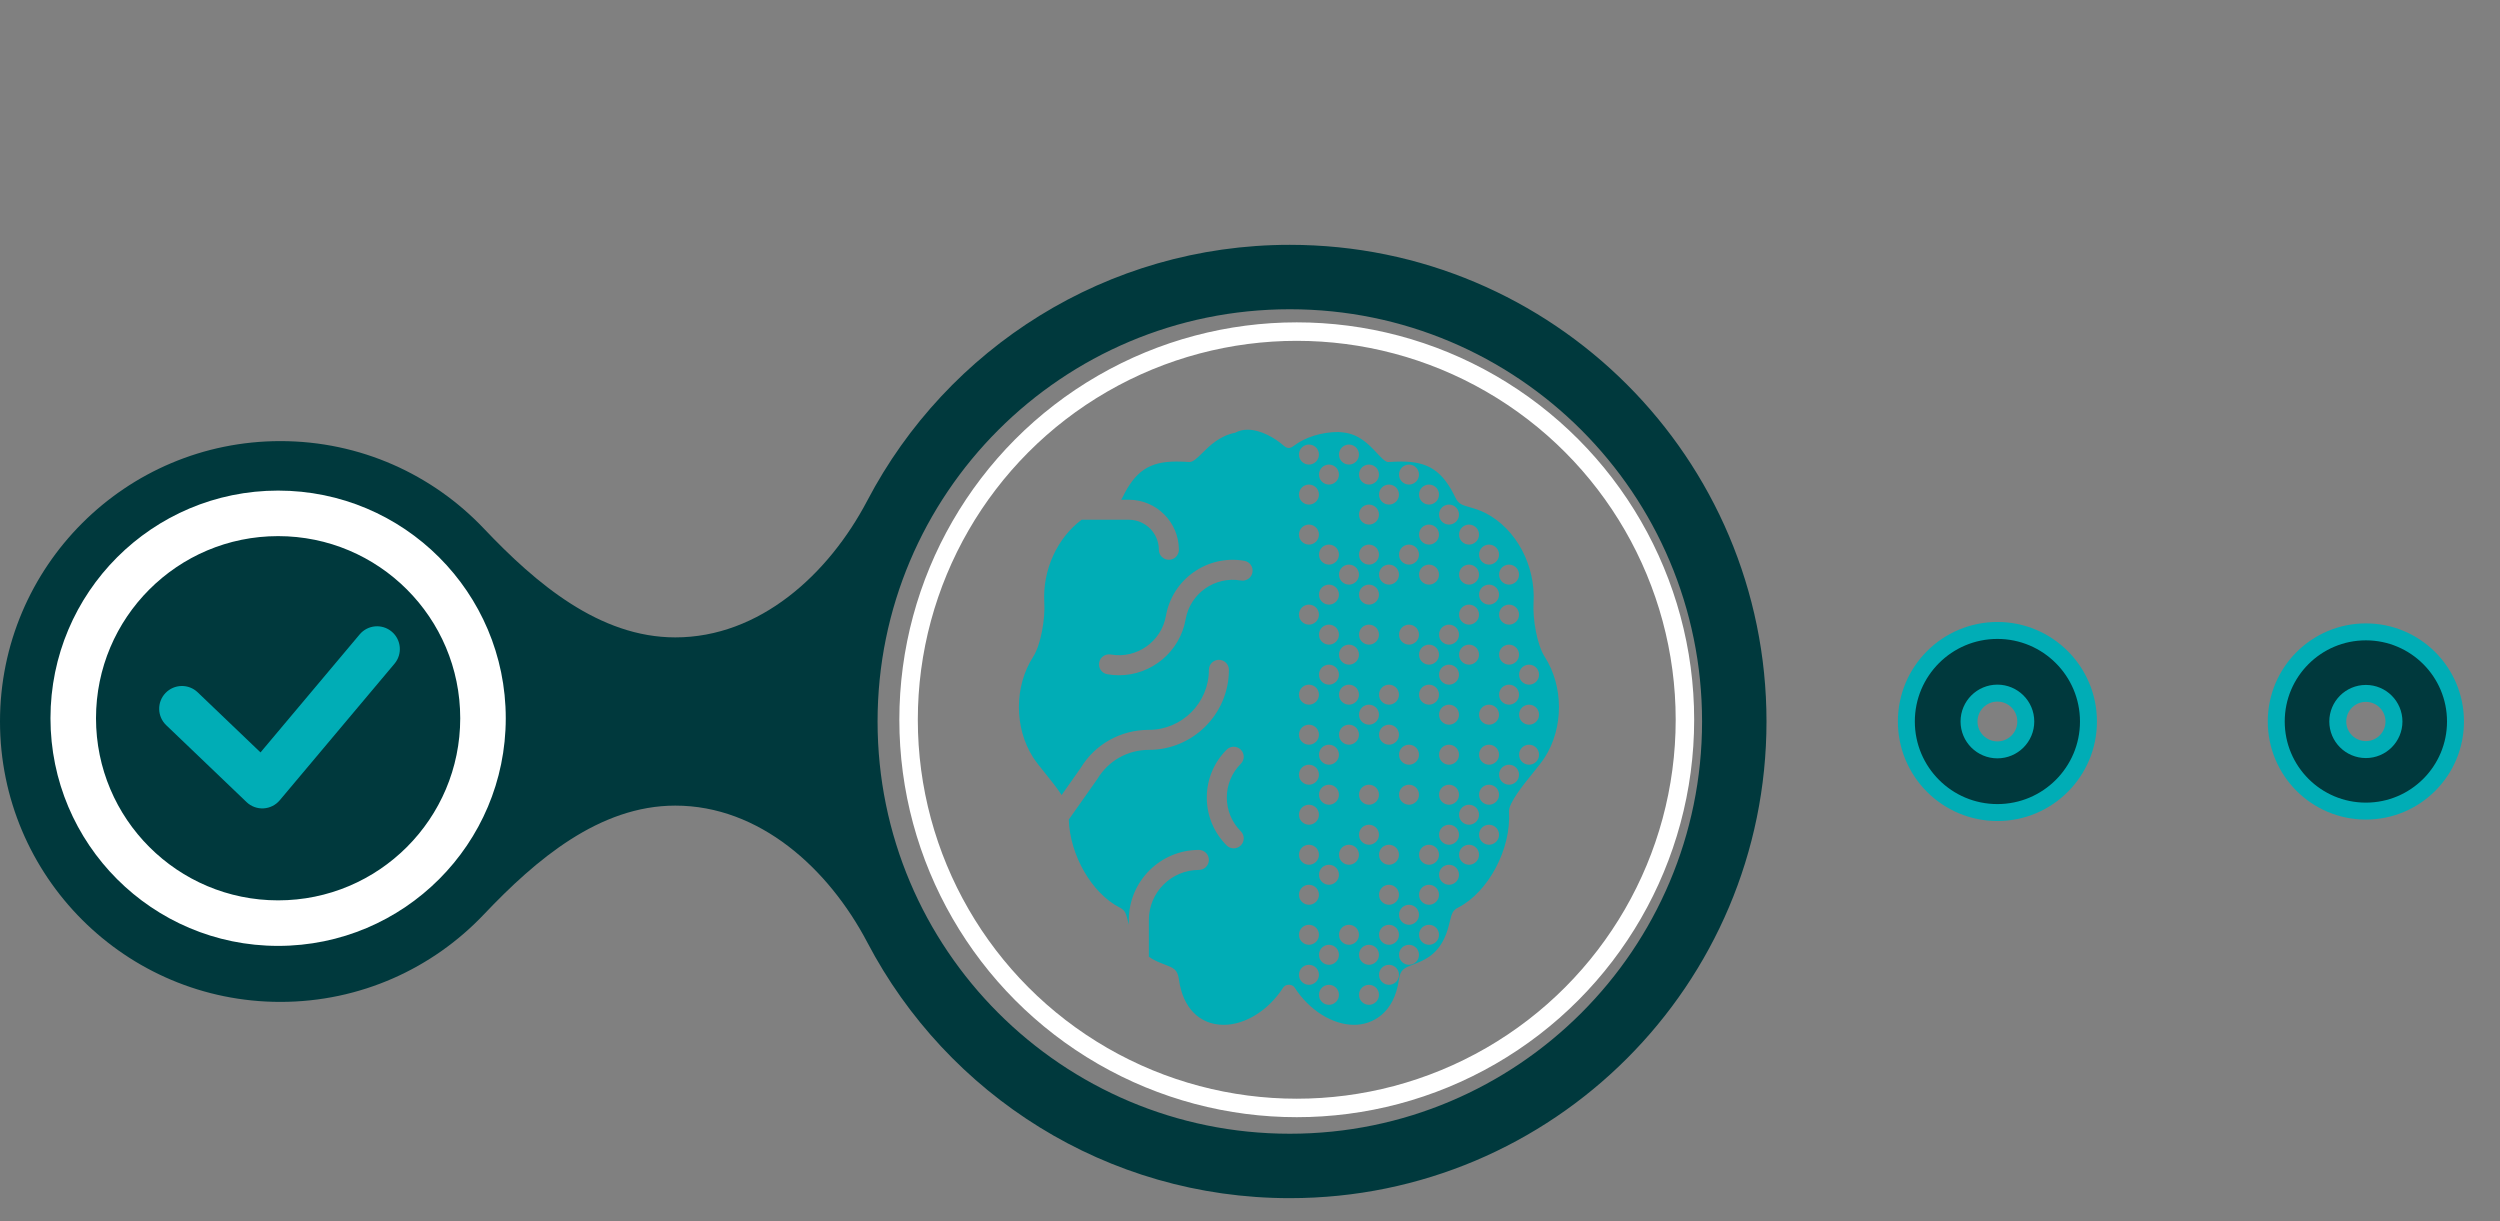
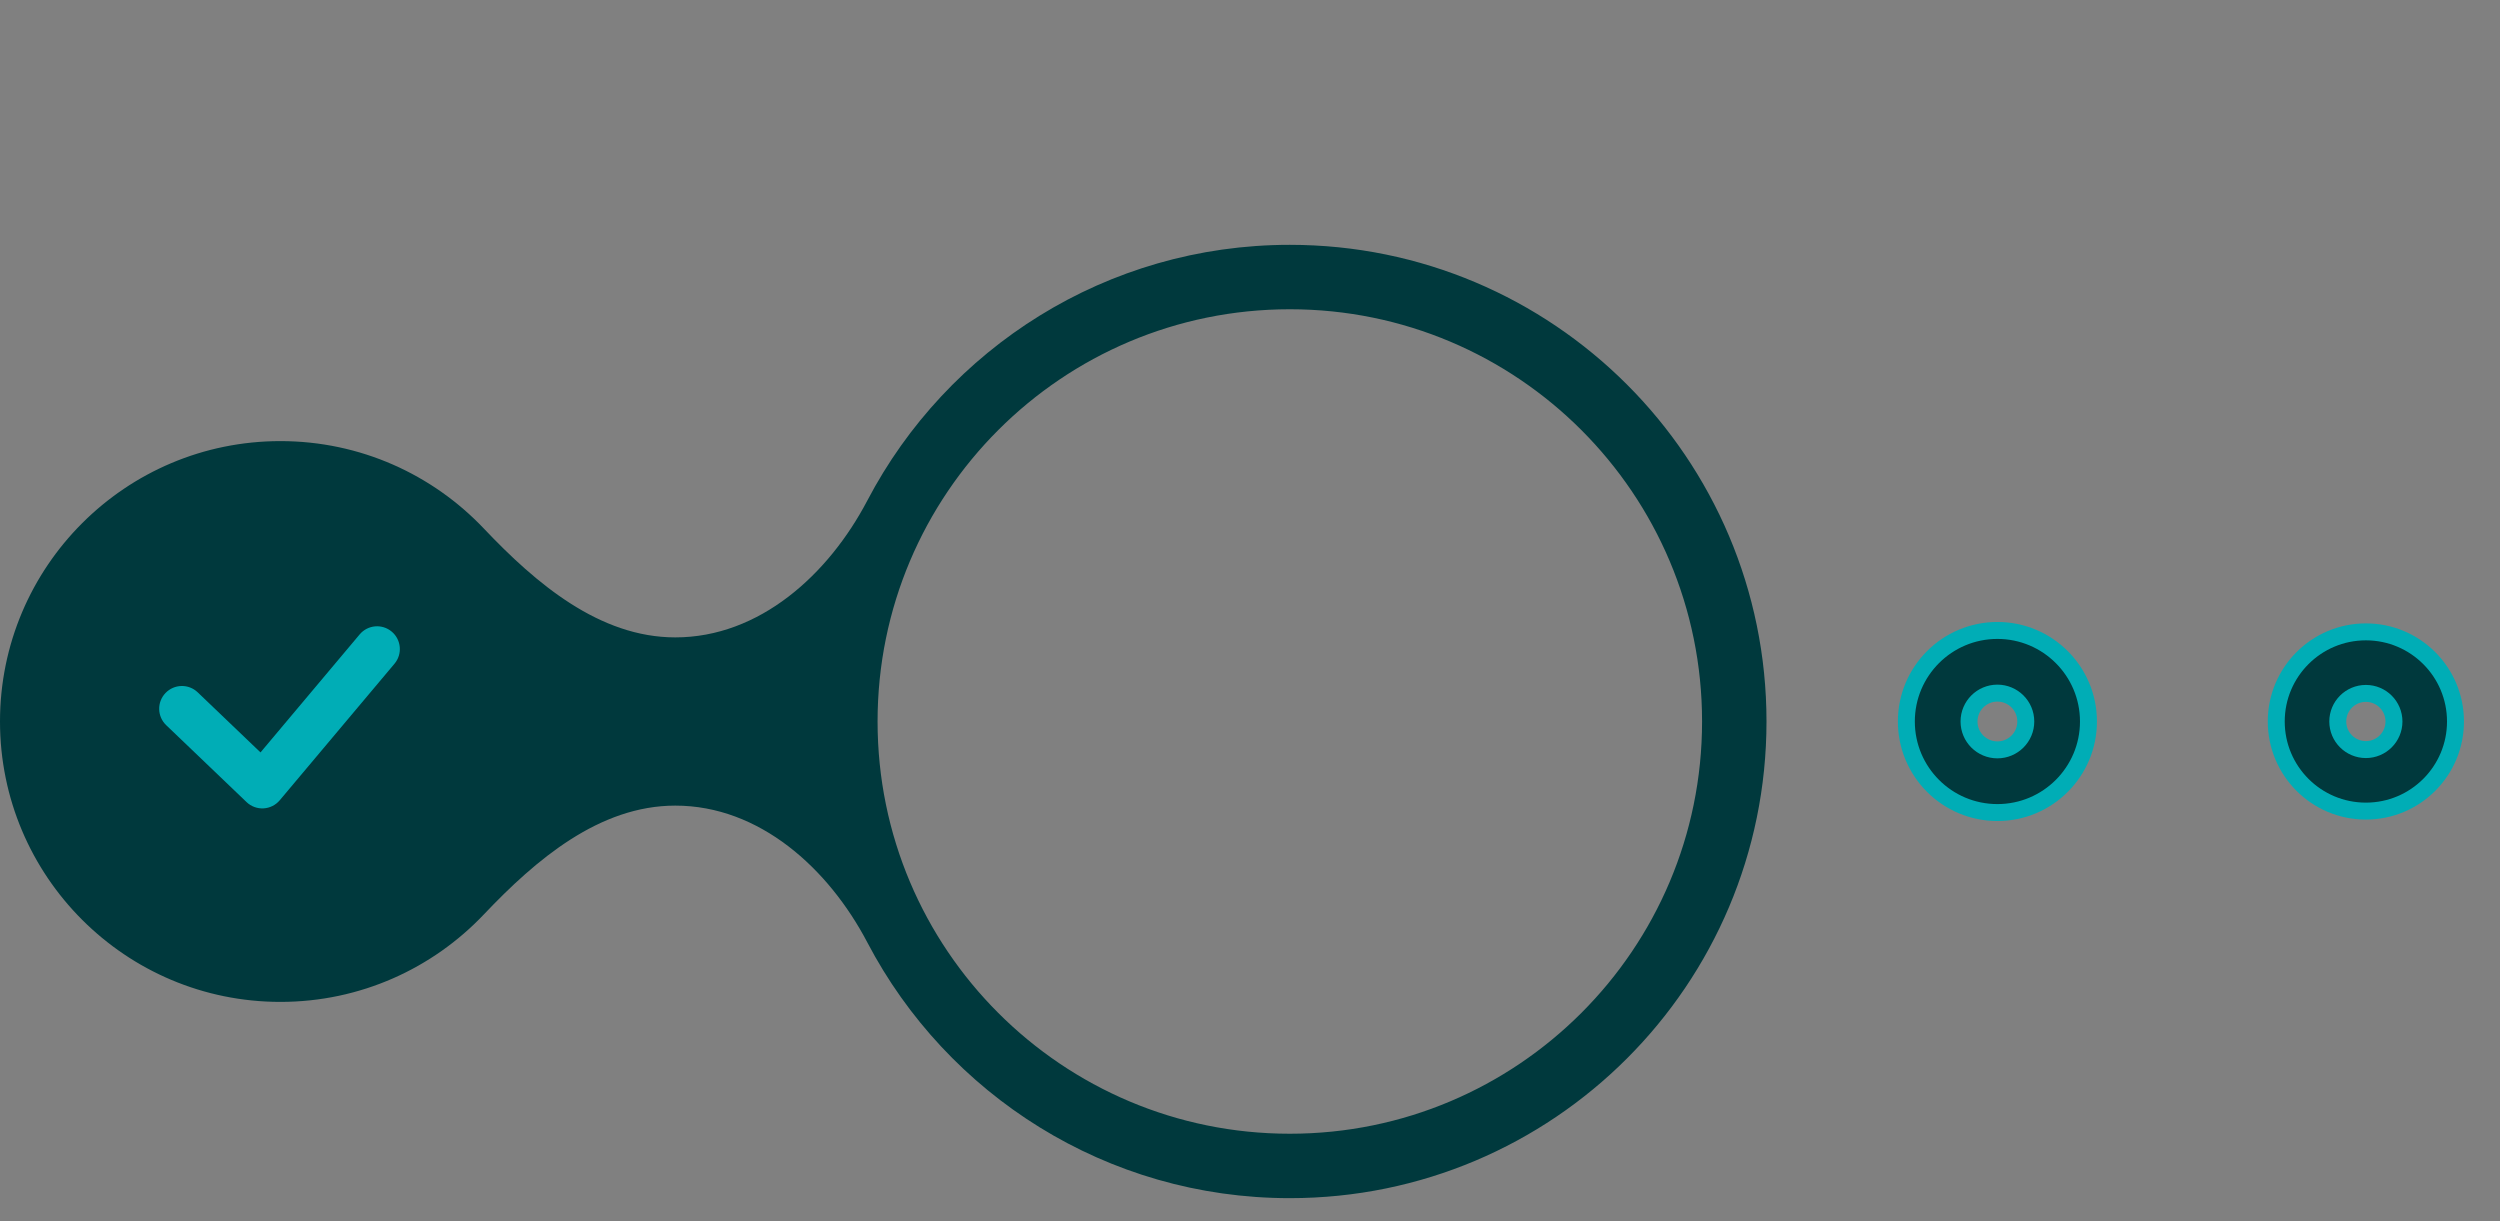
<svg xmlns="http://www.w3.org/2000/svg" width="174" height="85" viewBox="0 0 174 85" fill="none">
  <rect x="0" y="0" width="174" height="85" fill="#808080" stroke="none" />
  <g clip-path="url(#clip0_143_1600)">
    <path fill-rule="evenodd" clip-rule="evenodd" d="M61.079 50.216C61.079 34.37 73.925 21.524 89.771 21.524C105.618 21.524 118.464 34.37 118.464 50.216C118.464 66.062 105.618 78.908 89.771 78.908C73.925 78.908 61.079 66.062 61.079 50.216ZM46.999 44.362C52.849 44.362 57.654 40.012 60.37 34.831C65.916 24.255 77.001 17.04 89.771 17.04C108.094 17.04 122.948 31.893 122.948 50.216C122.948 68.539 108.094 83.392 89.771 83.392C77.001 83.392 65.916 76.177 60.371 65.601C57.654 60.42 52.849 56.071 46.999 56.071C41.725 56.071 37.308 59.815 33.68 63.641C30.123 67.392 25.093 69.732 19.515 69.732C8.737 69.732 0 60.994 0 50.216C0 39.438 8.737 30.701 19.515 30.701C25.093 30.701 30.123 33.04 33.68 36.791C37.308 40.618 41.726 44.362 46.999 44.362Z" fill="#00393D" />
-     <circle cx="90.254" cy="50.096" r="27.017" stroke="white" stroke-width="1.286" />
-     <path fill-rule="evenodd" clip-rule="evenodd" d="M19.357 37.314C12.357 37.314 6.682 42.989 6.682 49.99C6.682 56.99 12.357 62.665 19.357 62.665C26.358 62.665 32.032 56.99 32.032 49.99C32.032 42.989 26.358 37.314 19.357 37.314ZM3.513 49.99C3.513 41.239 10.607 34.145 19.357 34.145C28.108 34.145 35.201 41.239 35.201 49.99C35.201 58.74 28.108 65.834 19.357 65.834C10.607 65.834 3.513 58.74 3.513 49.99Z" fill="white" />
    <path d="M27.264 43.961C27.934 44.524 28.021 45.524 27.458 46.194L19.469 55.7C19.187 56.036 18.779 56.239 18.342 56.263C17.905 56.287 17.477 56.129 17.161 55.826L11.569 50.474C10.936 49.869 10.914 48.866 11.519 48.234C12.124 47.602 13.127 47.58 13.759 48.185L18.131 52.368L25.032 44.155C25.595 43.485 26.594 43.398 27.264 43.961Z" fill="#00ADB6" />
-     <path d="M107.508 45.705C106.969 44.867 106.668 43.051 106.735 41.946C106.892 39.365 105.52 36.802 103.4 35.714C102.991 35.504 102.624 35.398 102.299 35.305C101.742 35.144 101.511 35.077 101.3 34.639C100.406 32.782 99.42 32.124 97.531 32.124C97.255 32.124 96.955 32.136 96.612 32.158C96.417 32.158 96.112 31.831 95.817 31.517C95.301 30.965 94.612 30.227 93.519 30.102L93.167 30.067C91.996 30.067 90.863 30.416 90.059 31.024C89.873 31.164 89.651 31.285 89.358 31.028C88.742 30.486 87.754 29.908 86.83 29.908C86.511 29.908 86.226 29.977 85.974 30.116C84.89 30.331 84.195 31.019 83.682 31.526C83.341 31.864 83.046 32.156 82.791 32.156C82.464 32.135 82.163 32.123 81.887 32.123C79.999 32.123 79.013 32.781 78.118 34.638C78.089 34.697 78.058 34.736 78.028 34.782H78.568C80.488 34.782 82.05 36.344 82.05 38.264C82.05 38.649 81.738 38.961 81.353 38.961C80.969 38.961 80.657 38.649 80.657 38.264C80.657 37.112 79.72 36.175 78.568 36.175H75.281C73.589 37.427 72.547 39.678 72.684 41.946C72.751 43.051 72.45 44.867 71.911 45.705C70.583 47.772 70.583 50.658 71.911 52.725C72.117 53.044 72.418 53.415 72.766 53.845C73.098 54.255 73.546 54.812 73.889 55.333L75.213 53.454C76.204 51.806 77.989 50.798 79.961 50.798C82.265 50.798 84.139 48.924 84.139 46.62C84.139 46.235 84.451 45.924 84.835 45.924C85.22 45.924 85.532 46.235 85.532 46.62C85.532 49.692 83.032 52.191 79.961 52.191C78.481 52.191 77.142 52.948 76.379 54.214L74.386 57.044C74.464 59.502 75.971 62.161 77.93 63.166C78.309 63.361 78.373 63.559 78.517 64.155C78.533 64.22 78.55 64.29 78.567 64.361V64.028C78.567 61.341 80.754 59.154 83.442 59.154C83.826 59.154 84.138 59.465 84.138 59.85C84.138 60.236 83.826 60.547 83.442 60.547C81.522 60.547 79.96 62.109 79.96 64.028V66.594C80.332 66.851 80.713 66.997 81.035 67.12C81.687 67.368 81.957 67.471 82.055 68.185C82.327 70.153 83.493 71.328 85.174 71.328C86.671 71.328 88.29 70.316 89.299 68.75C89.423 68.56 89.627 68.538 89.709 68.538C89.79 68.538 89.995 68.559 90.118 68.75C91.127 70.316 92.747 71.328 94.244 71.328C95.541 71.328 97.042 70.502 97.362 68.185C97.461 67.471 97.731 67.368 98.382 67.12C99.038 66.87 99.937 66.528 100.511 65.337C100.723 64.895 100.822 64.485 100.902 64.155C101.046 63.559 101.109 63.361 101.489 63.166C103.597 62.084 105.185 59.087 105.028 56.484C104.992 55.897 106.032 54.613 106.653 53.846C107.002 53.416 107.302 53.044 107.508 52.726C108.836 50.659 108.836 47.772 107.508 45.705ZM86.359 57.856C86.632 58.129 86.632 58.569 86.359 58.841C86.224 58.977 86.046 59.045 85.867 59.045C85.689 59.045 85.511 58.977 85.375 58.841C84.484 57.95 83.993 56.767 83.993 55.509C83.993 54.251 84.484 53.068 85.375 52.177C85.647 51.905 86.087 51.905 86.359 52.177C86.632 52.449 86.632 52.889 86.359 53.161C85.732 53.789 85.386 54.623 85.386 55.509C85.386 56.395 85.732 57.228 86.359 57.856ZM86.365 40.404C84.564 40.089 82.837 41.297 82.521 43.099C82.119 45.384 80.125 46.998 77.882 46.998C77.611 46.998 77.338 46.975 77.064 46.926C76.685 46.859 76.432 46.498 76.499 46.12C76.566 45.741 76.924 45.491 77.305 45.553C79.108 45.87 80.832 44.662 81.15 42.859C81.599 40.3 84.044 38.587 86.606 39.032C86.985 39.098 87.238 39.459 87.171 39.838C87.105 40.217 86.745 40.466 86.365 40.404ZM105.029 39.297C105.413 39.297 105.725 39.609 105.725 39.993C105.725 40.377 105.413 40.69 105.029 40.69C104.645 40.69 104.333 40.377 104.333 39.993C104.333 39.608 104.645 39.297 105.029 39.297ZM92.495 56.009C92.111 56.009 91.799 55.697 91.799 55.312C91.799 54.928 92.111 54.616 92.495 54.616C92.879 54.616 93.191 54.928 93.191 55.312C93.191 55.697 92.88 56.009 92.495 56.009ZM93.191 60.883C93.191 61.268 92.879 61.58 92.495 61.58C92.111 61.58 91.799 61.268 91.799 60.883C91.799 60.499 92.111 60.187 92.495 60.187C92.879 60.187 93.191 60.498 93.191 60.883ZM100.851 50.438C100.467 50.438 100.155 50.126 100.155 49.742C100.155 49.358 100.467 49.045 100.851 49.045C101.235 49.045 101.547 49.358 101.547 49.742C101.547 50.126 101.236 50.438 100.851 50.438ZM101.547 52.527C101.547 52.912 101.235 53.224 100.851 53.224C100.467 53.224 100.155 52.912 100.155 52.527C100.155 52.143 100.467 51.831 100.851 51.831C101.235 51.831 101.547 52.142 101.547 52.527ZM100.851 47.653C100.467 47.653 100.155 47.341 100.155 46.956C100.155 46.572 100.467 46.26 100.851 46.26C101.235 46.26 101.547 46.572 101.547 46.956C101.547 47.341 101.236 47.653 100.851 47.653ZM99.458 46.26C99.074 46.26 98.762 45.948 98.762 45.564C98.762 45.179 99.074 44.867 99.458 44.867C99.843 44.867 100.155 45.179 100.155 45.564C100.155 45.948 99.843 46.26 99.458 46.26ZM100.851 44.867C100.467 44.867 100.155 44.556 100.155 44.171C100.155 43.787 100.467 43.475 100.851 43.475C101.235 43.475 101.547 43.787 101.547 44.171C101.547 44.556 101.236 44.867 100.851 44.867ZM99.458 39.297C99.843 39.297 100.155 39.609 100.155 39.993C100.155 40.377 99.843 40.69 99.458 40.69C99.074 40.69 98.762 40.377 98.762 39.993C98.762 39.608 99.074 39.297 99.458 39.297ZM98.762 37.208C98.762 36.823 99.074 36.511 99.458 36.511C99.843 36.511 100.155 36.823 100.155 37.208C100.155 37.592 99.843 37.904 99.458 37.904C99.074 37.904 98.762 37.592 98.762 37.208ZM98.066 39.297C97.681 39.297 97.369 38.985 97.369 38.6C97.369 38.216 97.681 37.904 98.066 37.904C98.45 37.904 98.762 38.216 98.762 38.6C98.762 38.985 98.451 39.297 98.066 39.297ZM98.066 43.475C98.45 43.475 98.762 43.787 98.762 44.171C98.762 44.556 98.45 44.867 98.066 44.867C97.681 44.867 97.369 44.556 97.369 44.171C97.369 43.786 97.681 43.475 98.066 43.475ZM95.28 44.867C94.896 44.867 94.584 44.556 94.584 44.171C94.584 43.787 94.896 43.475 95.28 43.475C95.665 43.475 95.977 43.787 95.977 44.171C95.977 44.556 95.665 44.867 95.28 44.867ZM96.673 47.653C97.057 47.653 97.369 47.965 97.369 48.349C97.369 48.733 97.057 49.045 96.673 49.045C96.288 49.045 95.977 48.733 95.977 48.349C95.977 47.964 96.288 47.653 96.673 47.653ZM95.28 49.045C95.665 49.045 95.977 49.358 95.977 49.742C95.977 50.126 95.665 50.438 95.28 50.438C94.896 50.438 94.584 50.126 94.584 49.742C94.584 49.357 94.896 49.045 95.28 49.045ZM93.888 47.653C94.272 47.653 94.584 47.965 94.584 48.349C94.584 48.733 94.272 49.045 93.888 49.045C93.503 49.045 93.191 48.733 93.191 48.349C93.191 47.964 93.503 47.653 93.888 47.653ZM93.191 45.564C93.191 45.179 93.503 44.867 93.888 44.867C94.272 44.867 94.584 45.179 94.584 45.564C94.584 45.948 94.272 46.26 93.888 46.26C93.503 46.26 93.191 45.948 93.191 45.564ZM93.888 50.438C94.272 50.438 94.584 50.75 94.584 51.135C94.584 51.519 94.272 51.831 93.888 51.831C93.503 51.831 93.191 51.519 93.191 51.135C93.191 50.749 93.503 50.438 93.888 50.438ZM95.28 54.616C95.665 54.616 95.977 54.928 95.977 55.312C95.977 55.697 95.665 56.009 95.28 56.009C94.896 56.009 94.584 55.697 94.584 55.312C94.584 54.927 94.896 54.616 95.28 54.616ZM96.673 51.831C96.288 51.831 95.977 51.519 95.977 51.135C95.977 50.75 96.288 50.438 96.673 50.438C97.057 50.438 97.369 50.75 97.369 51.135C97.369 51.519 97.058 51.831 96.673 51.831ZM97.369 59.49C97.369 59.875 97.057 60.187 96.673 60.187C96.288 60.187 95.977 59.875 95.977 59.49C95.977 59.106 96.288 58.794 96.673 58.794C97.057 58.794 97.369 59.105 97.369 59.49ZM98.066 51.831C98.45 51.831 98.762 52.143 98.762 52.527C98.762 52.912 98.45 53.224 98.066 53.224C97.681 53.224 97.369 52.912 97.369 52.527C97.369 52.142 97.681 51.831 98.066 51.831ZM96.673 40.69C96.288 40.69 95.977 40.377 95.977 39.993C95.977 39.609 96.288 39.297 96.673 39.297C97.057 39.297 97.369 39.609 97.369 39.993C97.369 40.377 97.058 40.69 96.673 40.69ZM95.28 37.904C95.665 37.904 95.977 38.216 95.977 38.6C95.977 38.985 95.665 39.297 95.28 39.297C94.896 39.297 94.584 38.985 94.584 38.6C94.584 38.215 94.896 37.904 95.28 37.904ZM94.584 35.815C94.584 35.431 94.896 35.119 95.28 35.119C95.665 35.119 95.977 35.431 95.977 35.815C95.977 36.2 95.665 36.511 95.28 36.511C94.896 36.511 94.584 36.2 94.584 35.815ZM95.28 40.69C95.665 40.69 95.977 41.001 95.977 41.386C95.977 41.77 95.665 42.082 95.28 42.082C94.896 42.082 94.584 41.77 94.584 41.386C94.584 41.001 94.896 40.69 95.28 40.69ZM93.888 40.69C93.503 40.69 93.191 40.377 93.191 39.993C93.191 39.609 93.503 39.297 93.888 39.297C94.272 39.297 94.584 39.609 94.584 39.993C94.584 40.377 94.273 40.69 93.888 40.69ZM92.495 39.297C92.111 39.297 91.799 38.985 91.799 38.6C91.799 38.216 92.111 37.904 92.495 37.904C92.879 37.904 93.191 38.216 93.191 38.6C93.191 38.985 92.88 39.297 92.495 39.297ZM92.495 40.69C92.879 40.69 93.191 41.001 93.191 41.386C93.191 41.77 92.879 42.082 92.495 42.082C92.111 42.082 91.799 41.77 91.799 41.386C91.799 41.001 92.111 40.69 92.495 40.69ZM92.495 43.475C92.879 43.475 93.191 43.787 93.191 44.171C93.191 44.556 92.879 44.867 92.495 44.867C92.111 44.867 91.799 44.556 91.799 44.171C91.799 43.786 92.111 43.475 92.495 43.475ZM92.495 46.26C92.879 46.26 93.191 46.572 93.191 46.956C93.191 47.341 92.879 47.653 92.495 47.653C92.111 47.653 91.799 47.341 91.799 46.956C91.799 46.571 92.111 46.26 92.495 46.26ZM92.495 51.831C92.879 51.831 93.191 52.143 93.191 52.527C93.191 52.912 92.879 53.224 92.495 53.224C92.111 53.224 91.799 52.912 91.799 52.527C91.799 52.142 92.111 51.831 92.495 51.831ZM93.888 58.794C94.272 58.794 94.584 59.106 94.584 59.49C94.584 59.875 94.272 60.187 93.888 60.187C93.503 60.187 93.191 59.875 93.191 59.49C93.191 59.105 93.503 58.794 93.888 58.794ZM95.28 58.794C94.896 58.794 94.584 58.482 94.584 58.098C94.584 57.714 94.896 57.401 95.28 57.401C95.665 57.401 95.977 57.714 95.977 58.098C95.977 58.482 95.665 58.794 95.28 58.794ZM95.977 66.454C95.977 66.838 95.665 67.15 95.28 67.15C94.896 67.15 94.584 66.838 94.584 66.454C94.584 66.07 94.896 65.757 95.28 65.757C95.665 65.757 95.977 66.069 95.977 66.454ZM96.673 62.972C96.288 62.972 95.977 62.66 95.977 62.276C95.977 61.892 96.288 61.58 96.673 61.58C97.057 61.58 97.369 61.892 97.369 62.276C97.369 62.66 97.058 62.972 96.673 62.972ZM97.369 65.061C97.369 65.446 97.057 65.757 96.673 65.757C96.288 65.757 95.977 65.446 95.977 65.061C95.977 64.677 96.288 64.365 96.673 64.365C97.057 64.365 97.369 64.676 97.369 65.061ZM98.066 62.972C98.45 62.972 98.762 63.284 98.762 63.669C98.762 64.053 98.45 64.365 98.066 64.365C97.681 64.365 97.369 64.053 97.369 63.669C97.369 63.283 97.681 62.972 98.066 62.972ZM98.066 56.009C97.681 56.009 97.369 55.697 97.369 55.312C97.369 54.928 97.681 54.616 98.066 54.616C98.45 54.616 98.762 54.928 98.762 55.312C98.762 55.697 98.451 56.009 98.066 56.009ZM99.458 58.794C99.843 58.794 100.155 59.106 100.155 59.49C100.155 59.875 99.843 60.187 99.458 60.187C99.074 60.187 98.762 59.875 98.762 59.49C98.762 59.105 99.074 58.794 99.458 58.794ZM99.458 49.045C99.074 49.045 98.762 48.733 98.762 48.349C98.762 47.965 99.074 47.653 99.458 47.653C99.843 47.653 100.155 47.965 100.155 48.349C100.155 48.733 99.843 49.045 99.458 49.045ZM100.851 56.009C100.467 56.009 100.155 55.697 100.155 55.312C100.155 54.928 100.467 54.616 100.851 54.616C101.235 54.616 101.547 54.928 101.547 55.312C101.547 55.697 101.236 56.009 100.851 56.009ZM101.547 58.098C101.547 58.482 101.235 58.794 100.851 58.794C100.467 58.794 100.155 58.482 100.155 58.098C100.155 57.714 100.467 57.401 100.851 57.401C101.235 57.401 101.547 57.713 101.547 58.098ZM102.244 56.009C102.628 56.009 102.94 56.321 102.94 56.705C102.94 57.09 102.628 57.401 102.244 57.401C101.859 57.401 101.547 57.09 101.547 56.705C101.547 56.32 101.859 56.009 102.244 56.009ZM102.244 46.26C101.859 46.26 101.547 45.948 101.547 45.564C101.547 45.179 101.859 44.867 102.244 44.867C102.628 44.867 102.94 45.179 102.94 45.564C102.94 45.948 102.629 46.26 102.244 46.26ZM102.244 42.082C102.628 42.082 102.94 42.394 102.94 42.779C102.94 43.163 102.628 43.475 102.244 43.475C101.859 43.475 101.547 43.163 101.547 42.779C101.547 42.393 101.859 42.082 102.244 42.082ZM101.547 39.993C101.547 39.609 101.859 39.297 102.244 39.297C102.628 39.297 102.94 39.609 102.94 39.993C102.94 40.377 102.628 40.69 102.244 40.69C101.859 40.69 101.547 40.377 101.547 39.993ZM103.636 50.438C103.252 50.438 102.94 50.126 102.94 49.742C102.94 49.358 103.252 49.045 103.636 49.045C104.021 49.045 104.333 49.358 104.333 49.742C104.333 50.126 104.021 50.438 103.636 50.438ZM104.333 52.527C104.333 52.912 104.021 53.224 103.636 53.224C103.252 53.224 102.94 52.912 102.94 52.527C102.94 52.143 103.252 51.831 103.636 51.831C104.021 51.831 104.333 52.142 104.333 52.527ZM103.636 42.082C103.252 42.082 102.94 41.77 102.94 41.386C102.94 41.001 103.252 40.69 103.636 40.69C104.021 40.69 104.333 41.001 104.333 41.386C104.333 41.77 104.021 42.082 103.636 42.082ZM105.029 46.26C104.645 46.26 104.333 45.948 104.333 45.564C104.333 45.179 104.645 44.867 105.029 44.867C105.413 44.867 105.725 45.179 105.725 45.564C105.725 45.948 105.414 46.26 105.029 46.26ZM105.725 48.349C105.725 48.733 105.413 49.045 105.029 49.045C104.645 49.045 104.333 48.733 104.333 48.349C104.333 47.965 104.645 47.653 105.029 47.653C105.413 47.653 105.725 47.964 105.725 48.349ZM105.029 43.475C104.645 43.475 104.333 43.163 104.333 42.779C104.333 42.394 104.645 42.082 105.029 42.082C105.413 42.082 105.725 42.394 105.725 42.779C105.725 43.163 105.414 43.475 105.029 43.475ZM103.636 37.904C104.021 37.904 104.333 38.216 104.333 38.6C104.333 38.985 104.021 39.297 103.636 39.297C103.252 39.297 102.94 38.985 102.94 38.6C102.94 38.215 103.252 37.904 103.636 37.904ZM102.244 36.511C102.628 36.511 102.94 36.823 102.94 37.208C102.94 37.592 102.628 37.904 102.244 37.904C101.859 37.904 101.547 37.592 101.547 37.208C101.547 36.823 101.859 36.511 102.244 36.511ZM100.851 35.119C101.235 35.119 101.547 35.431 101.547 35.815C101.547 36.2 101.235 36.511 100.851 36.511C100.467 36.511 100.155 36.2 100.155 35.815C100.155 35.43 100.467 35.119 100.851 35.119ZM99.458 33.726C99.843 33.726 100.155 34.038 100.155 34.422C100.155 34.807 99.843 35.119 99.458 35.119C99.074 35.119 98.762 34.807 98.762 34.422C98.762 34.037 99.074 33.726 99.458 33.726ZM98.066 32.334C98.45 32.334 98.762 32.645 98.762 33.03C98.762 33.414 98.45 33.726 98.066 33.726C97.681 33.726 97.369 33.414 97.369 33.03C97.369 32.645 97.681 32.334 98.066 32.334ZM96.673 33.726C97.057 33.726 97.369 34.038 97.369 34.422C97.369 34.807 97.057 35.119 96.673 35.119C96.288 35.119 95.977 34.807 95.977 34.422C95.977 34.037 96.288 33.726 96.673 33.726ZM95.28 32.334C95.665 32.334 95.977 32.645 95.977 33.03C95.977 33.414 95.665 33.726 95.28 33.726C94.896 33.726 94.584 33.414 94.584 33.03C94.584 32.645 94.896 32.334 95.28 32.334ZM93.888 30.941C94.272 30.941 94.584 31.253 94.584 31.637C94.584 32.022 94.272 32.334 93.888 32.334C93.503 32.334 93.191 32.022 93.191 31.637C93.191 31.252 93.503 30.941 93.888 30.941ZM92.495 32.334C92.879 32.334 93.191 32.645 93.191 33.03C93.191 33.414 92.879 33.726 92.495 33.726C92.111 33.726 91.799 33.414 91.799 33.03C91.799 32.645 92.111 32.334 92.495 32.334ZM91.102 30.941C91.487 30.941 91.799 31.253 91.799 31.637C91.799 32.022 91.487 32.334 91.102 32.334C90.718 32.334 90.406 32.022 90.406 31.637C90.406 31.252 90.718 30.941 91.102 30.941ZM91.102 33.726C91.487 33.726 91.799 34.038 91.799 34.422C91.799 34.807 91.487 35.119 91.102 35.119C90.718 35.119 90.406 34.807 90.406 34.422C90.406 34.037 90.718 33.726 91.102 33.726ZM91.102 36.511C91.487 36.511 91.799 36.823 91.799 37.208C91.799 37.592 91.487 37.904 91.102 37.904C90.718 37.904 90.406 37.592 90.406 37.208C90.406 36.823 90.718 36.511 91.102 36.511ZM91.102 42.082C91.487 42.082 91.799 42.394 91.799 42.779C91.799 43.163 91.487 43.475 91.102 43.475C90.718 43.475 90.406 43.163 90.406 42.779C90.406 42.393 90.718 42.082 91.102 42.082ZM91.102 47.653C91.487 47.653 91.799 47.965 91.799 48.349C91.799 48.733 91.487 49.045 91.102 49.045C90.718 49.045 90.406 48.733 90.406 48.349C90.406 47.964 90.718 47.653 91.102 47.653ZM91.102 50.438C91.487 50.438 91.799 50.75 91.799 51.135C91.799 51.519 91.487 51.831 91.102 51.831C90.718 51.831 90.406 51.519 90.406 51.135C90.406 50.749 90.718 50.438 91.102 50.438ZM91.102 53.224C91.487 53.224 91.799 53.535 91.799 53.92C91.799 54.304 91.487 54.616 91.102 54.616C90.718 54.616 90.406 54.304 90.406 53.92C90.406 53.535 90.718 53.224 91.102 53.224ZM91.102 56.009C91.487 56.009 91.799 56.321 91.799 56.705C91.799 57.09 91.487 57.401 91.102 57.401C90.718 57.401 90.406 57.09 90.406 56.705C90.406 56.32 90.718 56.009 91.102 56.009ZM91.102 58.794C91.487 58.794 91.799 59.106 91.799 59.49C91.799 59.875 91.487 60.187 91.102 60.187C90.718 60.187 90.406 59.875 90.406 59.49C90.406 59.105 90.718 58.794 91.102 58.794ZM91.102 61.58C91.487 61.58 91.799 61.892 91.799 62.276C91.799 62.66 91.487 62.972 91.102 62.972C90.718 62.972 90.406 62.66 90.406 62.276C90.406 61.891 90.718 61.58 91.102 61.58ZM91.102 64.365C91.487 64.365 91.799 64.677 91.799 65.061C91.799 65.446 91.487 65.757 91.102 65.757C90.718 65.757 90.406 65.446 90.406 65.061C90.406 64.676 90.718 64.365 91.102 64.365ZM91.102 68.543C90.718 68.543 90.406 68.231 90.406 67.847C90.406 67.462 90.718 67.15 91.102 67.15C91.487 67.15 91.799 67.462 91.799 67.847C91.799 68.231 91.487 68.543 91.102 68.543ZM92.495 69.936C92.111 69.936 91.799 69.624 91.799 69.239C91.799 68.855 92.111 68.543 92.495 68.543C92.879 68.543 93.191 68.855 93.191 69.239C93.191 69.624 92.88 69.936 92.495 69.936ZM92.495 67.15C92.111 67.15 91.799 66.838 91.799 66.454C91.799 66.07 92.111 65.757 92.495 65.757C92.879 65.757 93.191 66.07 93.191 66.454C93.191 66.838 92.88 67.15 92.495 67.15ZM93.888 65.757C93.503 65.757 93.191 65.446 93.191 65.061C93.191 64.677 93.503 64.365 93.888 64.365C94.272 64.365 94.584 64.677 94.584 65.061C94.584 65.446 94.273 65.757 93.888 65.757ZM95.28 69.936C94.896 69.936 94.584 69.624 94.584 69.239C94.584 68.855 94.896 68.543 95.28 68.543C95.665 68.543 95.977 68.855 95.977 69.239C95.977 69.624 95.665 69.936 95.28 69.936ZM96.673 68.543C96.288 68.543 95.977 68.231 95.977 67.847C95.977 67.462 96.288 67.15 96.673 67.15C97.057 67.15 97.369 67.462 97.369 67.847C97.369 68.231 97.058 68.543 96.673 68.543ZM98.066 67.15C97.681 67.15 97.369 66.838 97.369 66.454C97.369 66.07 97.681 65.757 98.066 65.757C98.45 65.757 98.762 66.07 98.762 66.454C98.762 66.838 98.451 67.15 98.066 67.15ZM99.458 65.757C99.074 65.757 98.762 65.446 98.762 65.061C98.762 64.677 99.074 64.365 99.458 64.365C99.843 64.365 100.155 64.677 100.155 65.061C100.155 65.446 99.843 65.757 99.458 65.757ZM99.458 62.972C99.074 62.972 98.762 62.66 98.762 62.276C98.762 61.892 99.074 61.58 99.458 61.58C99.843 61.58 100.155 61.892 100.155 62.276C100.155 62.66 99.843 62.972 99.458 62.972ZM100.851 61.58C100.467 61.58 100.155 61.268 100.155 60.883C100.155 60.499 100.467 60.187 100.851 60.187C101.235 60.187 101.547 60.499 101.547 60.883C101.547 61.268 101.236 61.58 100.851 61.58ZM102.244 60.187C101.859 60.187 101.547 59.875 101.547 59.49C101.547 59.106 101.859 58.794 102.244 58.794C102.628 58.794 102.94 59.106 102.94 59.49C102.94 59.875 102.629 60.187 102.244 60.187ZM103.636 58.794C103.252 58.794 102.94 58.482 102.94 58.098C102.94 57.714 103.252 57.401 103.636 57.401C104.021 57.401 104.333 57.714 104.333 58.098C104.333 58.482 104.021 58.794 103.636 58.794ZM103.636 56.009C103.252 56.009 102.94 55.697 102.94 55.312C102.94 54.928 103.252 54.616 103.636 54.616C104.021 54.616 104.333 54.928 104.333 55.312C104.333 55.697 104.021 56.009 103.636 56.009ZM105.029 54.616C104.645 54.616 104.333 54.304 104.333 53.92C104.333 53.535 104.645 53.224 105.029 53.224C105.413 53.224 105.725 53.535 105.725 53.92C105.725 54.304 105.414 54.616 105.029 54.616ZM106.422 53.224C106.037 53.224 105.725 52.912 105.725 52.527C105.725 52.143 106.037 51.831 106.422 51.831C106.806 51.831 107.118 52.143 107.118 52.527C107.118 52.912 106.807 53.224 106.422 53.224ZM106.422 50.438C106.037 50.438 105.725 50.126 105.725 49.742C105.725 49.358 106.037 49.045 106.422 49.045C106.806 49.045 107.118 49.358 107.118 49.742C107.118 50.126 106.807 50.438 106.422 50.438ZM106.422 47.653C106.037 47.653 105.725 47.341 105.725 46.956C105.725 46.572 106.037 46.26 106.422 46.26C106.806 46.26 107.118 46.572 107.118 46.956C107.118 47.341 106.807 47.653 106.422 47.653Z" fill="#00ADB6" />
    <path d="M139.019 48.241C137.928 48.241 137.044 49.125 137.044 50.216C137.044 51.307 137.928 52.191 139.019 52.191C140.11 52.191 140.995 51.307 140.995 50.216C140.995 49.125 140.11 48.241 139.019 48.241ZM132.682 50.216C132.682 46.716 135.519 43.879 139.019 43.879C142.52 43.879 145.357 46.716 145.357 50.216C145.357 53.716 142.52 56.554 139.019 56.554C135.519 56.554 132.682 53.716 132.682 50.216Z" fill="#00393D" stroke="#00ADB6" stroke-width="1.18" />
    <path d="M164.665 48.261C163.585 48.261 162.709 49.136 162.709 50.216C162.709 51.296 163.585 52.171 164.665 52.171C165.745 52.171 166.62 51.296 166.62 50.216C166.62 49.136 165.745 48.261 164.665 48.261ZM158.427 50.216C158.427 46.771 161.22 43.978 164.665 43.978C168.11 43.978 170.902 46.771 170.902 50.216C170.902 53.661 168.11 56.453 164.665 56.453C161.22 56.453 158.427 53.661 158.427 50.216Z" fill="#00393D" stroke="#00ADB6" stroke-width="1.18" />
  </g>
  <defs>
    <clipPath id="clip0_143_1600">
      <rect width="173.887" height="84.302" fill="white" />
    </clipPath>
  </defs>
</svg>